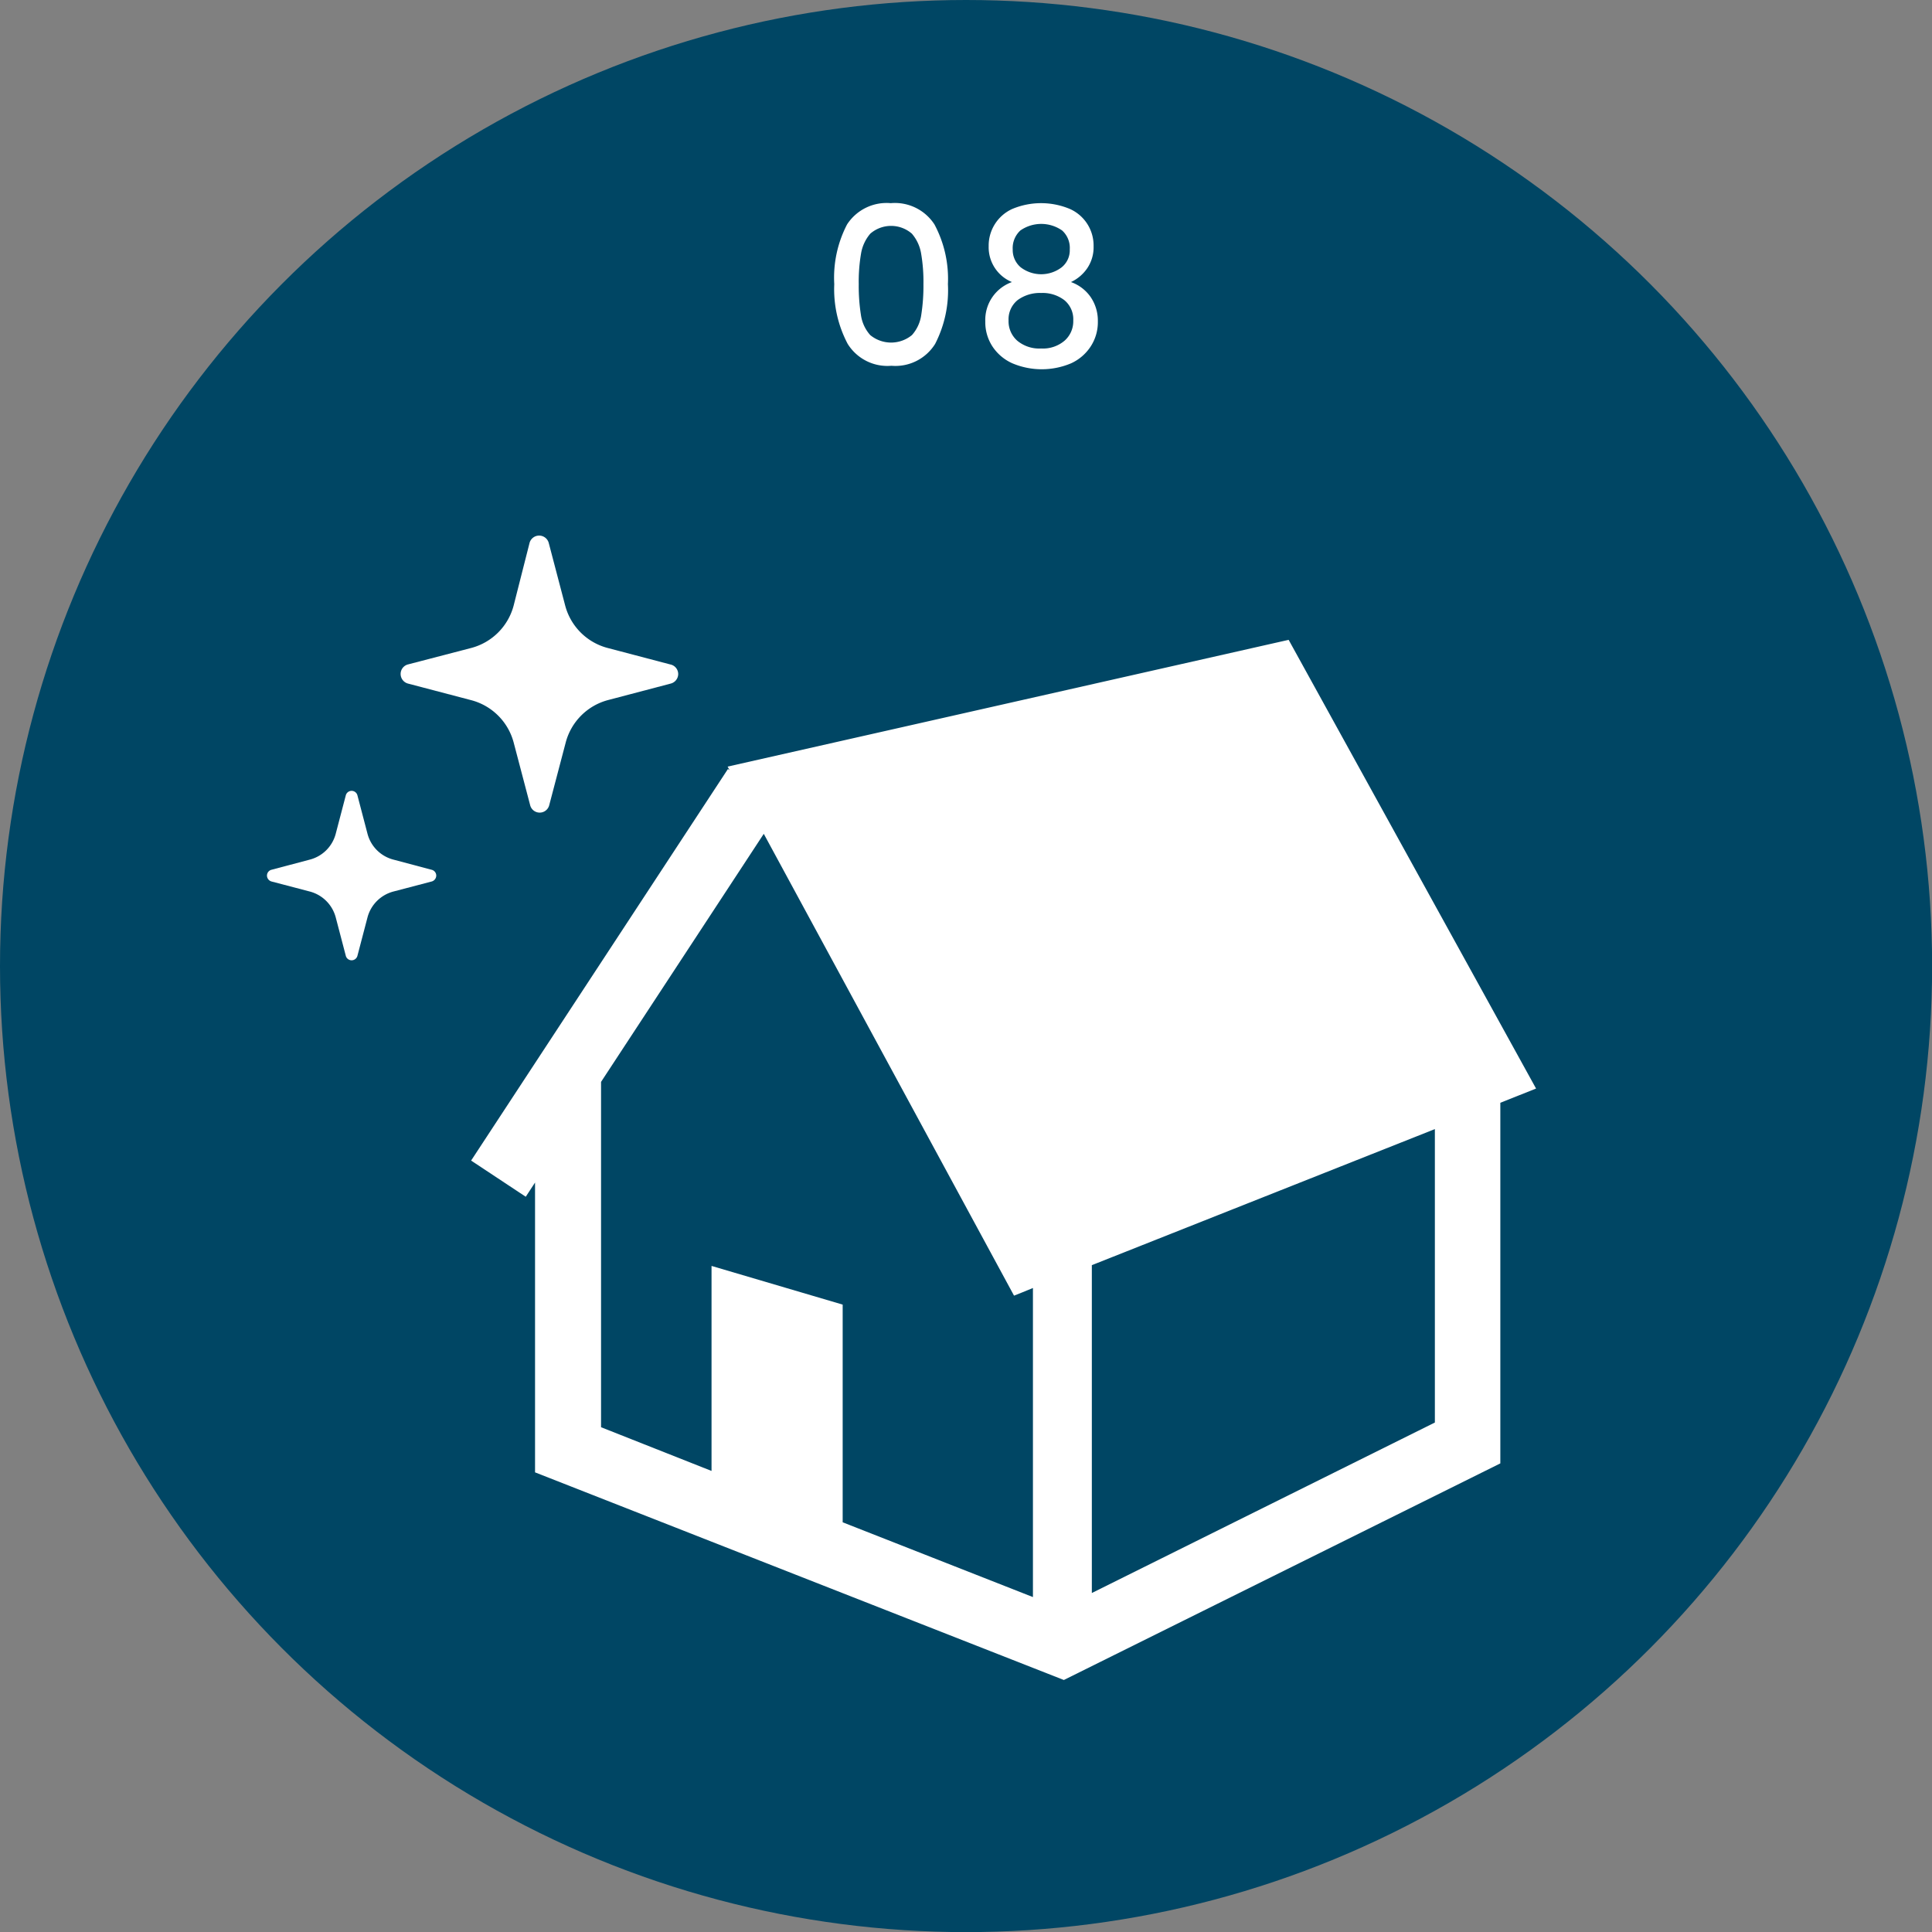
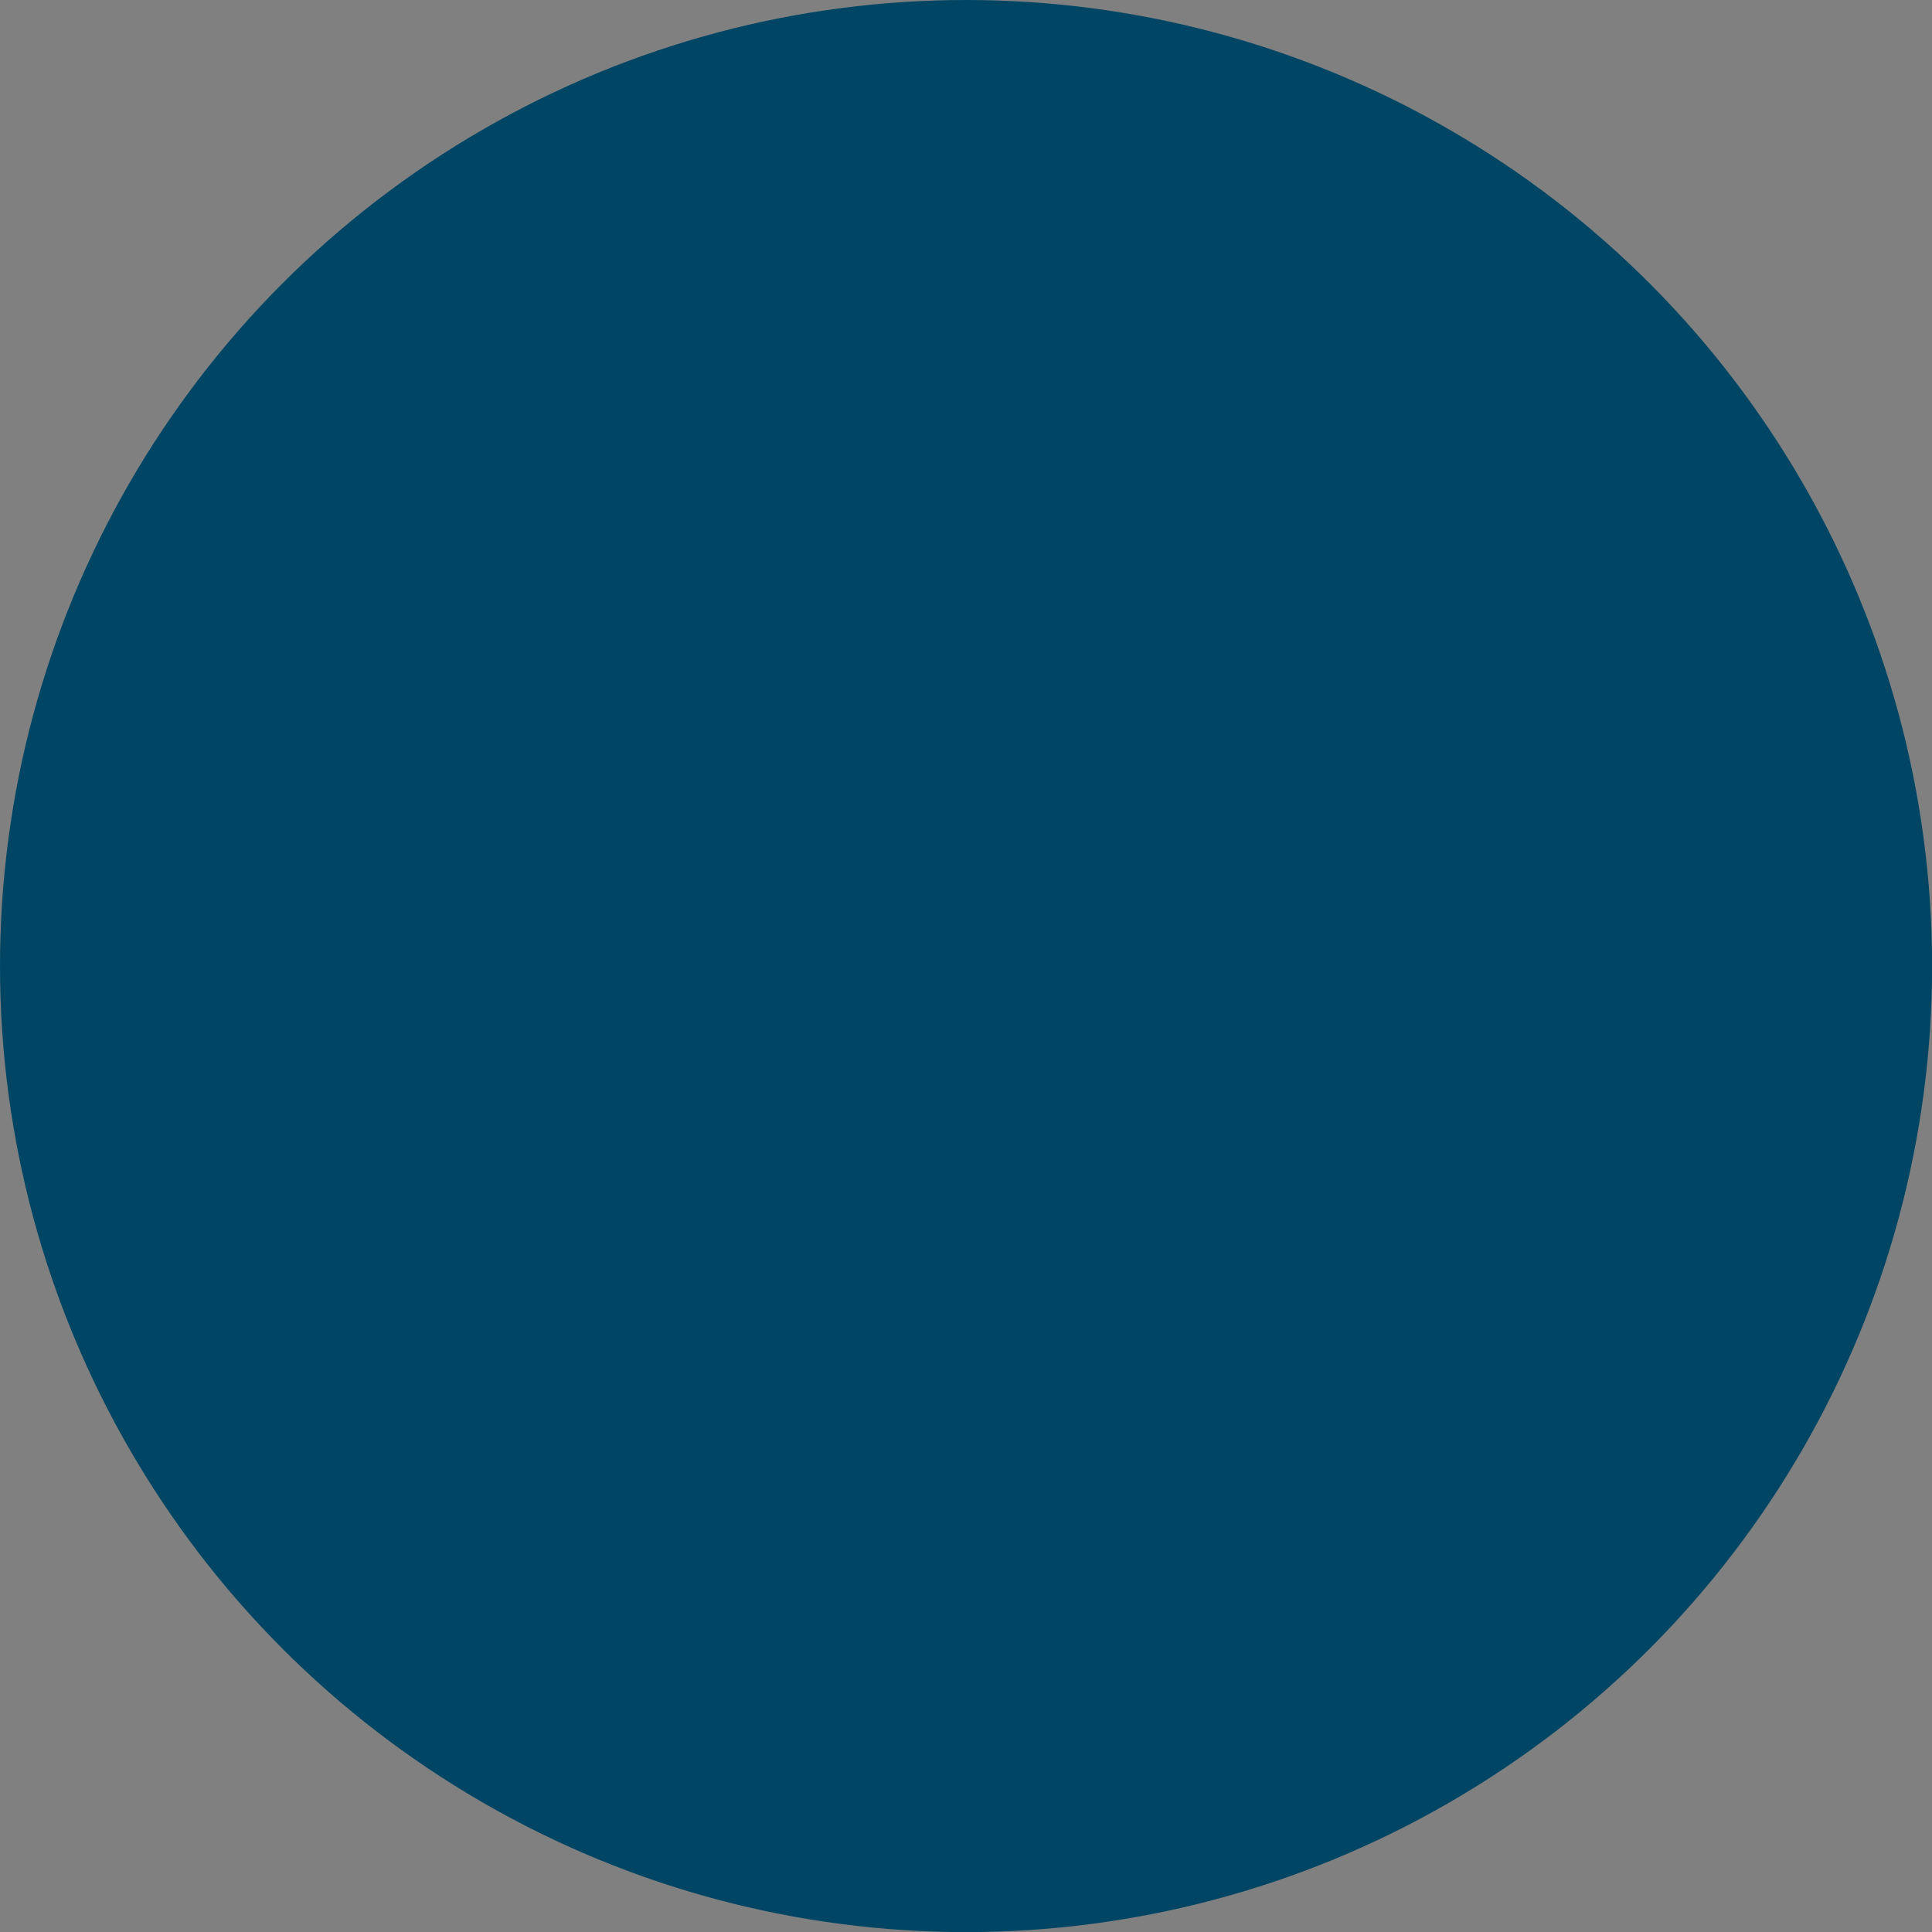
<svg xmlns="http://www.w3.org/2000/svg" width="176.79" height="176.79">
  <rect width="100%" height="100%" fill="#808080" stroke="none" />
  <g data-name="レイヤー 2">
    <circle cx="88.4" cy="88.4" r="88.4" fill="#004664" />
-     <path d="M77.51 20.54a4.31 4.31 0 014-1.95 4.31 4.31 0 014 1.95A10.55 10.55 0 0186.74 26a10.71 10.71 0 01-1.17 5.47 4.28 4.28 0 01-4 2 4.28 4.28 0 01-4-2A10.71 10.71 0 0176.34 26a10.55 10.55 0 011.17-5.46zm6.78 2.67a3.71 3.71 0 00-.85-1.83 2.9 2.9 0 00-3.8 0 3.71 3.71 0 00-.85 1.83 15.19 15.19 0 00-.21 2.79 17.05 17.05 0 00.2 2.82 3.5 3.5 0 00.85 1.84 3 3 0 003.82 0 3.5 3.5 0 00.85-1.84 17.05 17.05 0 00.2-2.82 15.19 15.19 0 00-.21-2.79zm6.18-.68a3.68 3.68 0 012.16-3.41 6.82 6.82 0 015.27 0 3.66 3.66 0 012.17 3.41 3.43 3.43 0 01-.57 2 3.69 3.69 0 01-1.5 1.28 3.7 3.7 0 011.8 1.37 3.83 3.83 0 01.66 2.23 4.06 4.06 0 01-.66 2.3 4.24 4.24 0 01-1.8 1.54 6.9 6.9 0 01-5.35 0 4.26 4.26 0 01-1.83-1.54 4.06 4.06 0 01-.66-2.3 3.68 3.68 0 012.44-3.6 3.44 3.44 0 01-2.13-3.28zm2.65 4.93a2.26 2.26 0 00-.83 1.87 2.36 2.36 0 00.8 1.85 3.15 3.15 0 002.18.71 3.05 3.05 0 002.15-.72 2.36 2.36 0 00.79-1.84 2.26 2.26 0 00-.81-1.86 3.27 3.27 0 00-2.13-.66 3.42 3.42 0 00-2.15.65zm4.07-6.37a3.34 3.34 0 00-3.82 0 2.19 2.19 0 00-.7 1.74 2.07 2.07 0 00.73 1.63 3.09 3.09 0 003.75 0 2 2 0 00.74-1.64 2.14 2.14 0 00-.7-1.73zm20.73 37.46l-51.34 11.6.18.32-.15-.1-23.5 35.83 5 3.31.85-1.3v26.52l48.39 19 39.94-19.82v-33l3.27-1.3zm-23.33 87.62l-17.48-6.87v-19.92l-12-3.54v18.76l-10.11-4V99l14.89-22.7 22.9 42.26.73-.29 1-.41v28.29zm36.71-16l-31.39 15.6v-30l31.39-12.45zM61.33 60.8l-5.74-1.51a5.45 5.45 0 01-3.87-3.87l-1.51-5.75a.91.91 0 00-1.75 0L47 55.42a5.45 5.45 0 01-3.87 3.87l-5.8 1.51a.9.9 0 00-.67.87.91.91 0 00.67.88l5.75 1.51A5.45 5.45 0 0147 67.93l1.51 5.74a.9.9 0 001.75 0l1.51-5.74a5.45 5.45 0 013.87-3.87l5.74-1.51a.91.91 0 00.68-.88.9.9 0 00-.73-.87zM39.5 79.59l-3.5-.93a3.31 3.31 0 01-2.37-2.36l-.92-3.51a.55.55 0 00-1.07 0l-.92 3.51a3.31 3.31 0 01-2.37 2.36l-3.51.93a.55.55 0 00-.41.53.57.57 0 00.41.54l3.51.92a3.33 3.33 0 012.37 2.36l.92 3.51a.55.55 0 001.07 0l.92-3.51A3.33 3.33 0 0136 81.58l3.51-.92a.57.57 0 00.41-.54.55.55 0 00-.42-.53z" fill="#fff" />
  </g>
</svg>